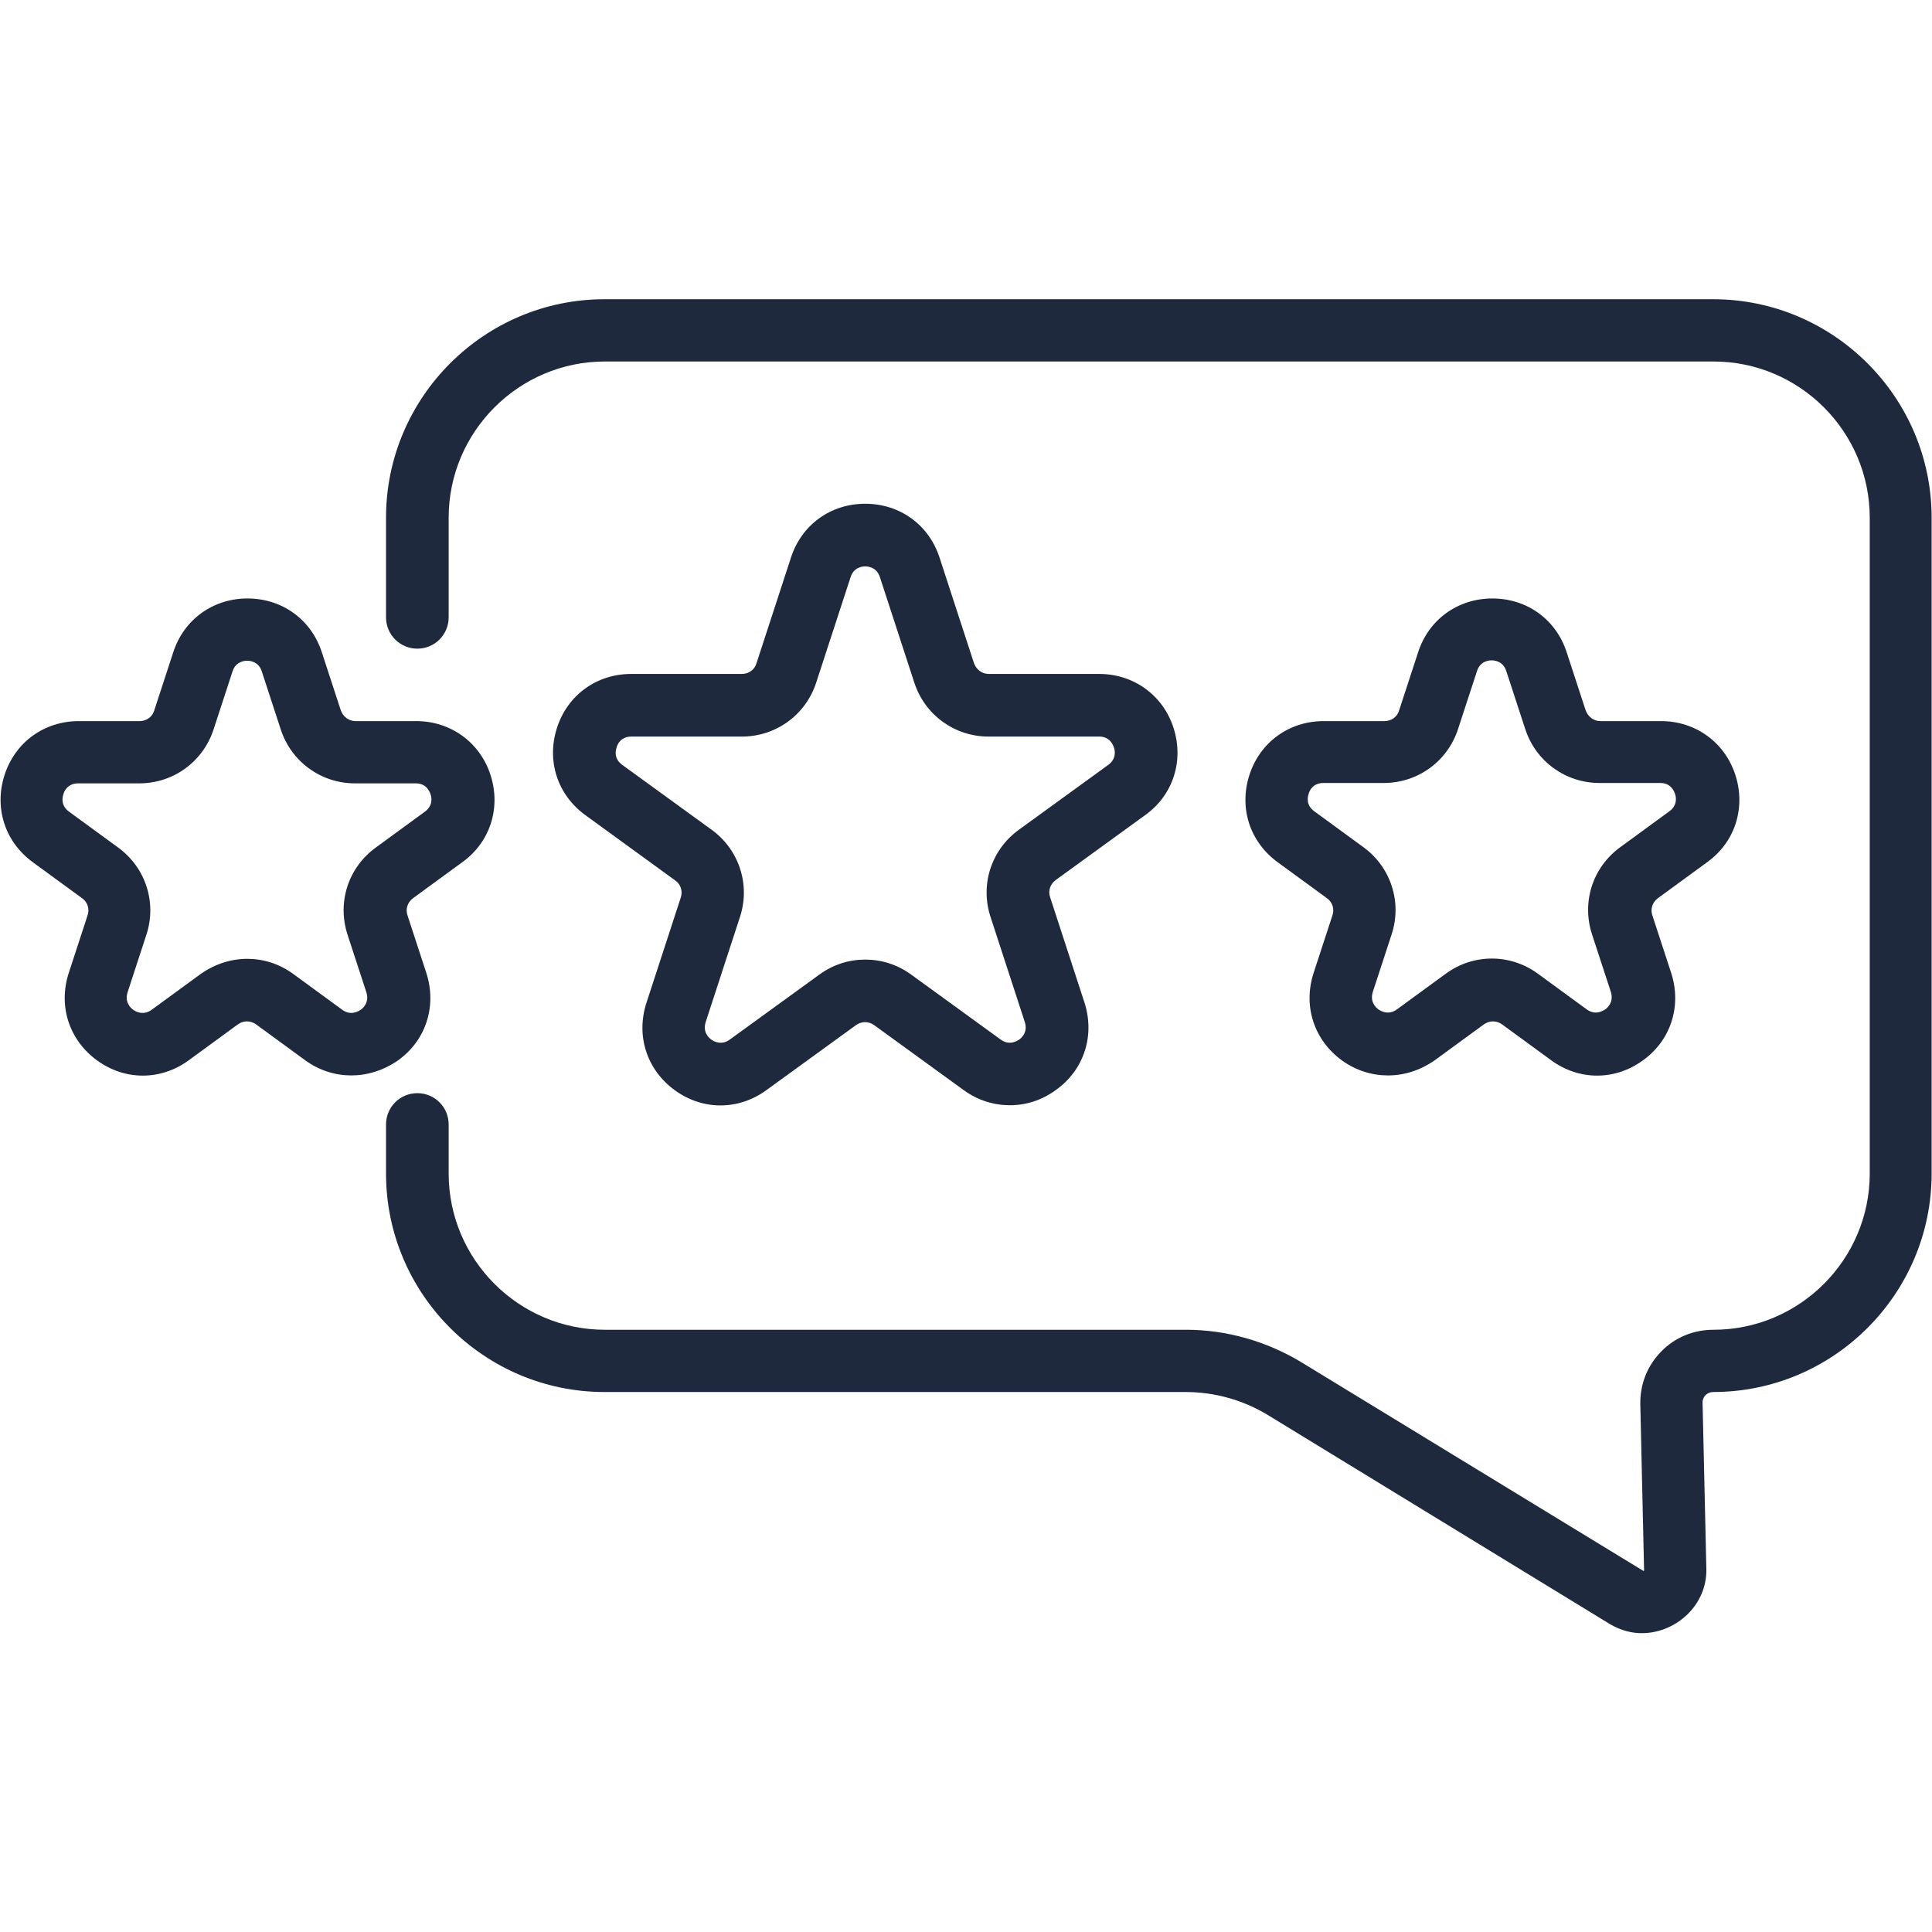
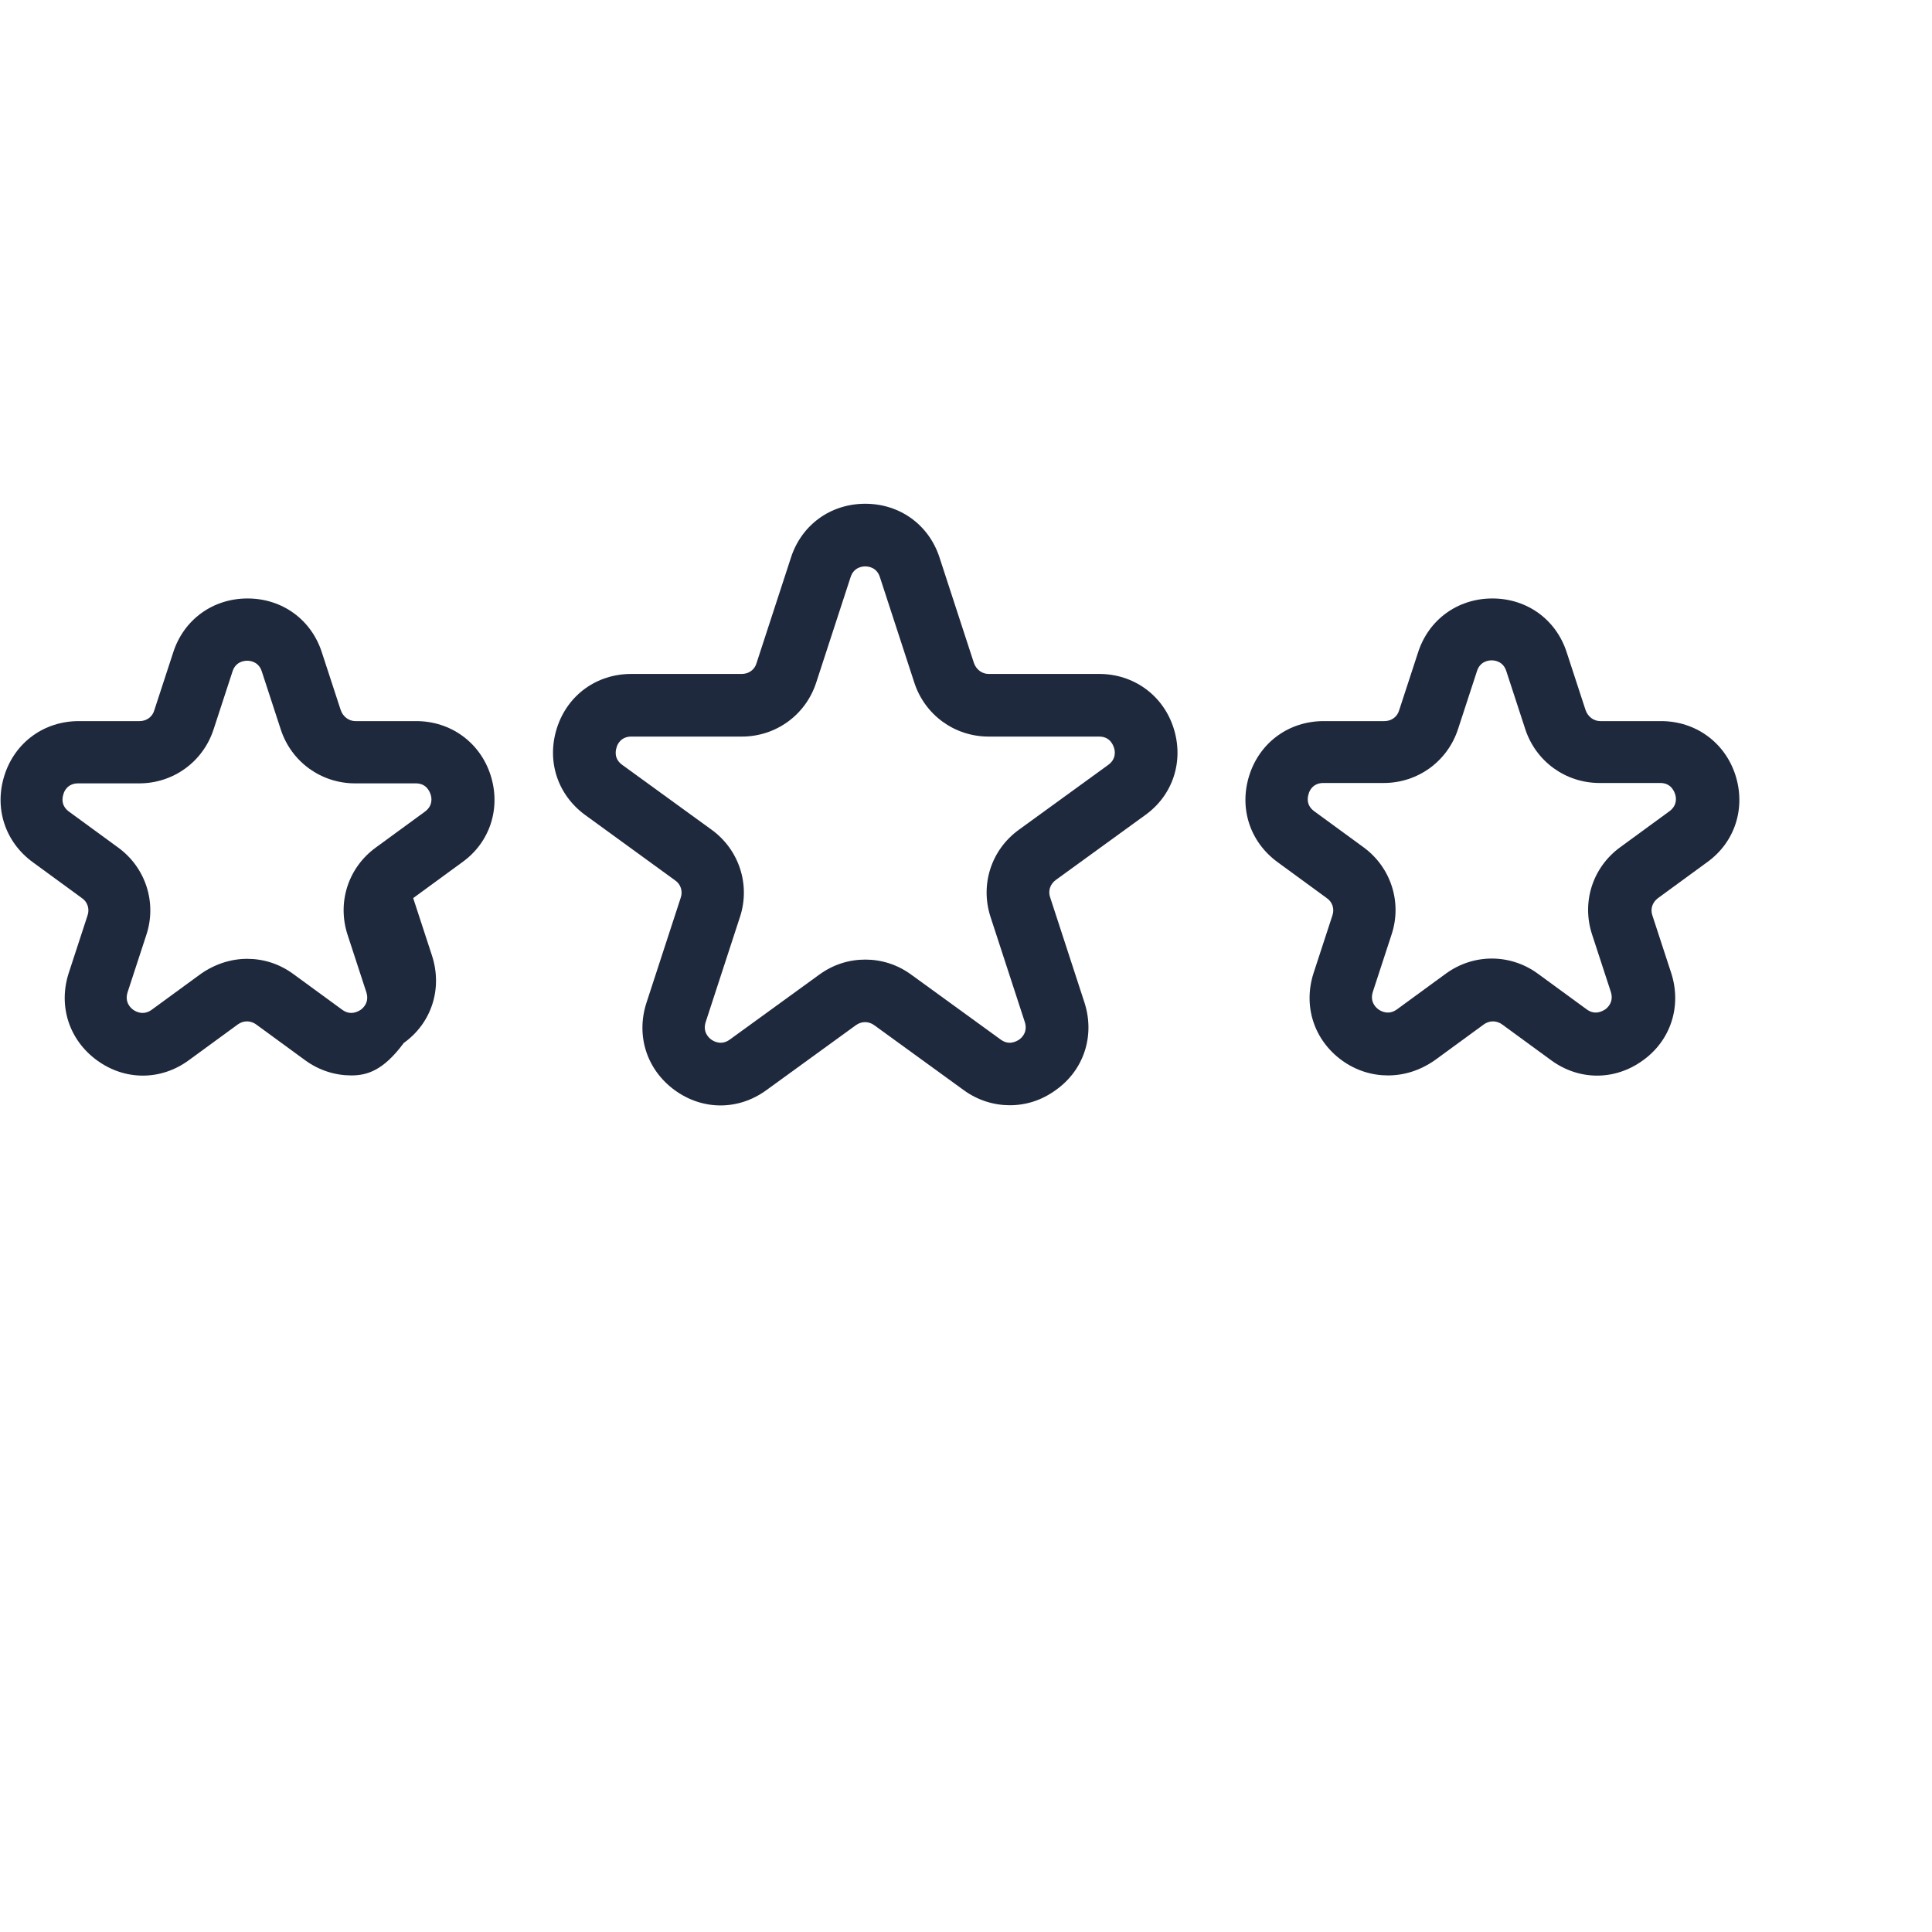
<svg xmlns="http://www.w3.org/2000/svg" version="1.1" id="Слой_1" x="0px" y="0px" viewBox="0 0 512 512" style="enable-background:new 0 0 512 512;" xml:space="preserve">
  <style type="text/css"> .st0{fill:#1F293E;} </style>
  <g>
    <g>
      <g>
        <path class="st0" d="M267.6,292.9c-4.2,0-8.5-1.3-12.2-4l-23.7-17.2c-1.5-1.1-3.4-1.1-4.9,0l-23.7,17.2c-7.4,5.4-16.9,5.4-24.3,0 c-7.4-5.4-10.3-14.4-7.5-23.1l9.1-27.9c0.6-1.7,0-3.6-1.5-4.6L155.1,216c-7.4-5.4-10.3-14.4-7.5-23.1 c2.8-8.7,10.5-14.3,19.7-14.3h29.3c1.8,0,3.4-1.1,3.9-2.9l9.1-27.9c2.8-8.7,10.5-14.3,19.7-14.3s16.9,5.6,19.7,14.3l9.1,27.9 c0.6,1.7,2.1,2.9,3.9,2.9h29.3c9.1,0,16.9,5.6,19.7,14.3c2.8,8.7-0.1,17.8-7.5,23.1l-23.7,17.2c-1.5,1.1-2.1,2.9-1.5,4.6 l9.1,27.9c2.8,8.7-0.1,17.8-7.5,23.1C276.1,291.6,271.9,292.9,267.6,292.9z M229.3,254.3c4.3,0,8.5,1.3,12.2,4l23.7,17.2 c2.2,1.6,4.1,0.5,4.9,0c0.7-0.5,2.3-2,1.5-4.6l-9.1-27.9c-2.8-8.6,0.2-17.8,7.5-23.1l23.7-17.2c2.2-1.6,1.8-3.8,1.5-4.6 c-0.3-0.9-1.2-2.9-3.9-2.9H262c-9,0-16.9-5.7-19.7-14.3l-9.1-27.9c-0.8-2.6-3-2.9-3.9-2.9s-3.1,0.3-3.9,2.9l-9.1,27.9 c-2.8,8.6-10.7,14.3-19.7,14.3h-29.3c-2.7,0-3.7,2-3.9,2.9c-0.3,0.9-0.7,3,1.5,4.6l23.7,17.2c7.3,5.3,10.3,14.6,7.5,23.1 l-9.1,27.9c-0.8,2.6,0.8,4.1,1.5,4.6c0.7,0.5,2.7,1.6,4.9,0l23.7-17.2C220.8,255.6,225,254.3,229.3,254.3L229.3,254.3z" />
      </g>
      <g>
        <path class="st0" d="M367.8,285c-4.2,0-8.5-1.3-12.2-4c-7.4-5.4-10.3-14.4-7.5-23.1l5-15.3c0.6-1.7,0-3.6-1.5-4.6l-13-9.5 c-7.4-5.4-10.3-14.4-7.5-23.1c2.8-8.7,10.5-14.3,19.7-14.3h16.1c1.8,0,3.4-1.1,3.9-2.9l5-15.3c2.8-8.7,10.5-14.3,19.7-14.3 s16.9,5.6,19.7,14.3l5,15.3c0.6,1.7,2.1,2.9,3.9,2.9h16.1c9.1,0,16.9,5.6,19.7,14.3s-0.1,17.8-7.5,23.1l-13,9.5 c-1.5,1.1-2.1,2.9-1.5,4.6l5,15.3c2.8,8.7-0.1,17.8-7.5,23.1c-7.4,5.4-16.9,5.4-24.3,0l-13-9.5c-1.5-1.1-3.4-1.1-4.9,0l-13,9.5 C376.3,283.7,372.1,285,367.8,285L367.8,285z M350.7,207.5c-2.7,0-3.7,2-3.9,2.9c-0.3,0.9-0.7,3,1.5,4.6l13,9.5 c7.3,5.3,10.3,14.6,7.5,23.1l-5,15.3c-0.8,2.6,0.8,4.1,1.5,4.6c0.7,0.5,2.7,1.6,4.9,0l13-9.5c7.3-5.3,17-5.3,24.3,0l13,9.5 c2.2,1.6,4.1,0.5,4.9,0c0.7-0.5,2.3-2,1.5-4.6l-5-15.3c-2.8-8.6,0.2-17.8,7.5-23.1l13-9.5c2.2-1.6,1.8-3.8,1.5-4.6 c-0.3-0.9-1.2-2.9-3.9-2.9h-16.1c-9,0-16.9-5.7-19.7-14.3l-5-15.3c-0.8-2.6-3-2.9-3.9-2.9s-3.1,0.3-3.9,2.9l-5,15.3 c-2.8,8.6-10.7,14.3-19.7,14.3L350.7,207.5z" />
      </g>
      <g>
-         <path class="st0" d="M93.1,285c-4.2,0-8.5-1.3-12.2-4l-13-9.5c-1.5-1.1-3.4-1.1-4.9,0L50,281c-7.4,5.4-16.9,5.4-24.3,0 c-7.4-5.4-10.3-14.4-7.5-23.1l5-15.3c0.6-1.7,0-3.6-1.5-4.6l-13-9.5c-7.4-5.4-10.3-14.4-7.5-23.1c2.8-8.7,10.5-14.3,19.7-14.3 h16.1c1.8,0,3.4-1.1,3.9-2.9l5-15.3c2.8-8.7,10.5-14.3,19.7-14.3s16.9,5.6,19.7,14.3l5,15.3c0.6,1.7,2.1,2.9,3.9,2.9h16.1 c9.1,0,16.9,5.6,19.7,14.3c2.8,8.7-0.1,17.8-7.5,23.1l-13,9.5c-1.5,1.1-2.1,2.9-1.5,4.6l5,15.3c2.8,8.7-0.1,17.8-7.5,23.1 C101.6,283.7,97.3,285,93.1,285L93.1,285z M65.5,254.1c4.3,0,8.5,1.3,12.2,4l13,9.5c2.2,1.6,4.1,0.5,4.9,0c0.7-0.5,2.3-2,1.5-4.6 l-5-15.3c-2.8-8.6,0.2-17.8,7.5-23.1l13-9.5c2.2-1.6,1.8-3.8,1.5-4.6c-0.3-0.9-1.2-2.9-3.9-2.9H94.1c-9,0-16.9-5.7-19.7-14.3 l-5-15.3c-0.8-2.6-3-2.9-3.9-2.9c-0.9,0-3.1,0.3-3.9,2.9l-5,15.3c-2.8,8.6-10.7,14.3-19.7,14.3H20.7c-2.7,0-3.7,2-3.9,2.9 c-0.3,0.9-0.7,3,1.5,4.6l13,9.5c7.3,5.3,10.3,14.6,7.5,23.1l-5,15.3c-0.8,2.6,0.8,4.1,1.5,4.6c0.7,0.5,2.7,1.6,4.9,0l13-9.5 C56.9,255.5,61.2,254.1,65.5,254.1L65.5,254.1z" />
+         <path class="st0" d="M93.1,285c-4.2,0-8.5-1.3-12.2-4l-13-9.5c-1.5-1.1-3.4-1.1-4.9,0L50,281c-7.4,5.4-16.9,5.4-24.3,0 c-7.4-5.4-10.3-14.4-7.5-23.1l5-15.3c0.6-1.7,0-3.6-1.5-4.6l-13-9.5c-7.4-5.4-10.3-14.4-7.5-23.1c2.8-8.7,10.5-14.3,19.7-14.3 h16.1c1.8,0,3.4-1.1,3.9-2.9l5-15.3c2.8-8.7,10.5-14.3,19.7-14.3s16.9,5.6,19.7,14.3l5,15.3c0.6,1.7,2.1,2.9,3.9,2.9h16.1 c9.1,0,16.9,5.6,19.7,14.3c2.8,8.7-0.1,17.8-7.5,23.1l-13,9.5l5,15.3c2.8,8.7-0.1,17.8-7.5,23.1 C101.6,283.7,97.3,285,93.1,285L93.1,285z M65.5,254.1c4.3,0,8.5,1.3,12.2,4l13,9.5c2.2,1.6,4.1,0.5,4.9,0c0.7-0.5,2.3-2,1.5-4.6 l-5-15.3c-2.8-8.6,0.2-17.8,7.5-23.1l13-9.5c2.2-1.6,1.8-3.8,1.5-4.6c-0.3-0.9-1.2-2.9-3.9-2.9H94.1c-9,0-16.9-5.7-19.7-14.3 l-5-15.3c-0.8-2.6-3-2.9-3.9-2.9c-0.9,0-3.1,0.3-3.9,2.9l-5,15.3c-2.8,8.6-10.7,14.3-19.7,14.3H20.7c-2.7,0-3.7,2-3.9,2.9 c-0.3,0.9-0.7,3,1.5,4.6l13,9.5c7.3,5.3,10.3,14.6,7.5,23.1l-5,15.3c-0.8,2.6,0.8,4.1,1.5,4.6c0.7,0.5,2.7,1.6,4.9,0l13-9.5 C56.9,255.5,61.2,254.1,65.5,254.1L65.5,254.1z" />
      </g>
    </g>
    <g>
-       <path class="st0" d="M435.5,432.8c-2.9,0.1-5.9-0.7-8.7-2.3L336,375c-6.6-4-14.1-6.1-21.8-6.1h-154c-31.9,0-57.9-26-57.9-57.9v-13 c0-4.6,3.7-8.3,8.3-8.3s8.3,3.7,8.3,8.3v13c0,22.8,18.6,41.4,41.4,41.4h154c10.7,0,21.2,3,30.4,8.5l90.8,55.4c0.1,0,0.2,0,0.2-0.1 l-1-44c-0.1-5.3,1.8-10.2,5.5-14c3.7-3.8,8.6-5.8,13.9-5.8c22.8,0,41.4-18.6,41.4-41.4V137.2c0-22.8-18.6-41.4-41.4-41.4H160.3 c-22.8,0-41.4,18.6-41.4,41.4v26.4c0,4.6-3.7,8.3-8.3,8.3s-8.3-3.7-8.3-8.3v-26.4c0-31.9,26-57.9,57.9-57.9h293.8 c31.9,0,57.9,26,57.9,57.9V311c0,31.9-26,57.9-57.9,57.9c-1.6,0-2.9,1.3-2.8,2.9c0,0,1,43.9,1,44 C452.4,425.3,444.3,432.6,435.5,432.8L435.5,432.8z" />
-     </g>
+       </g>
  </g>
</svg>